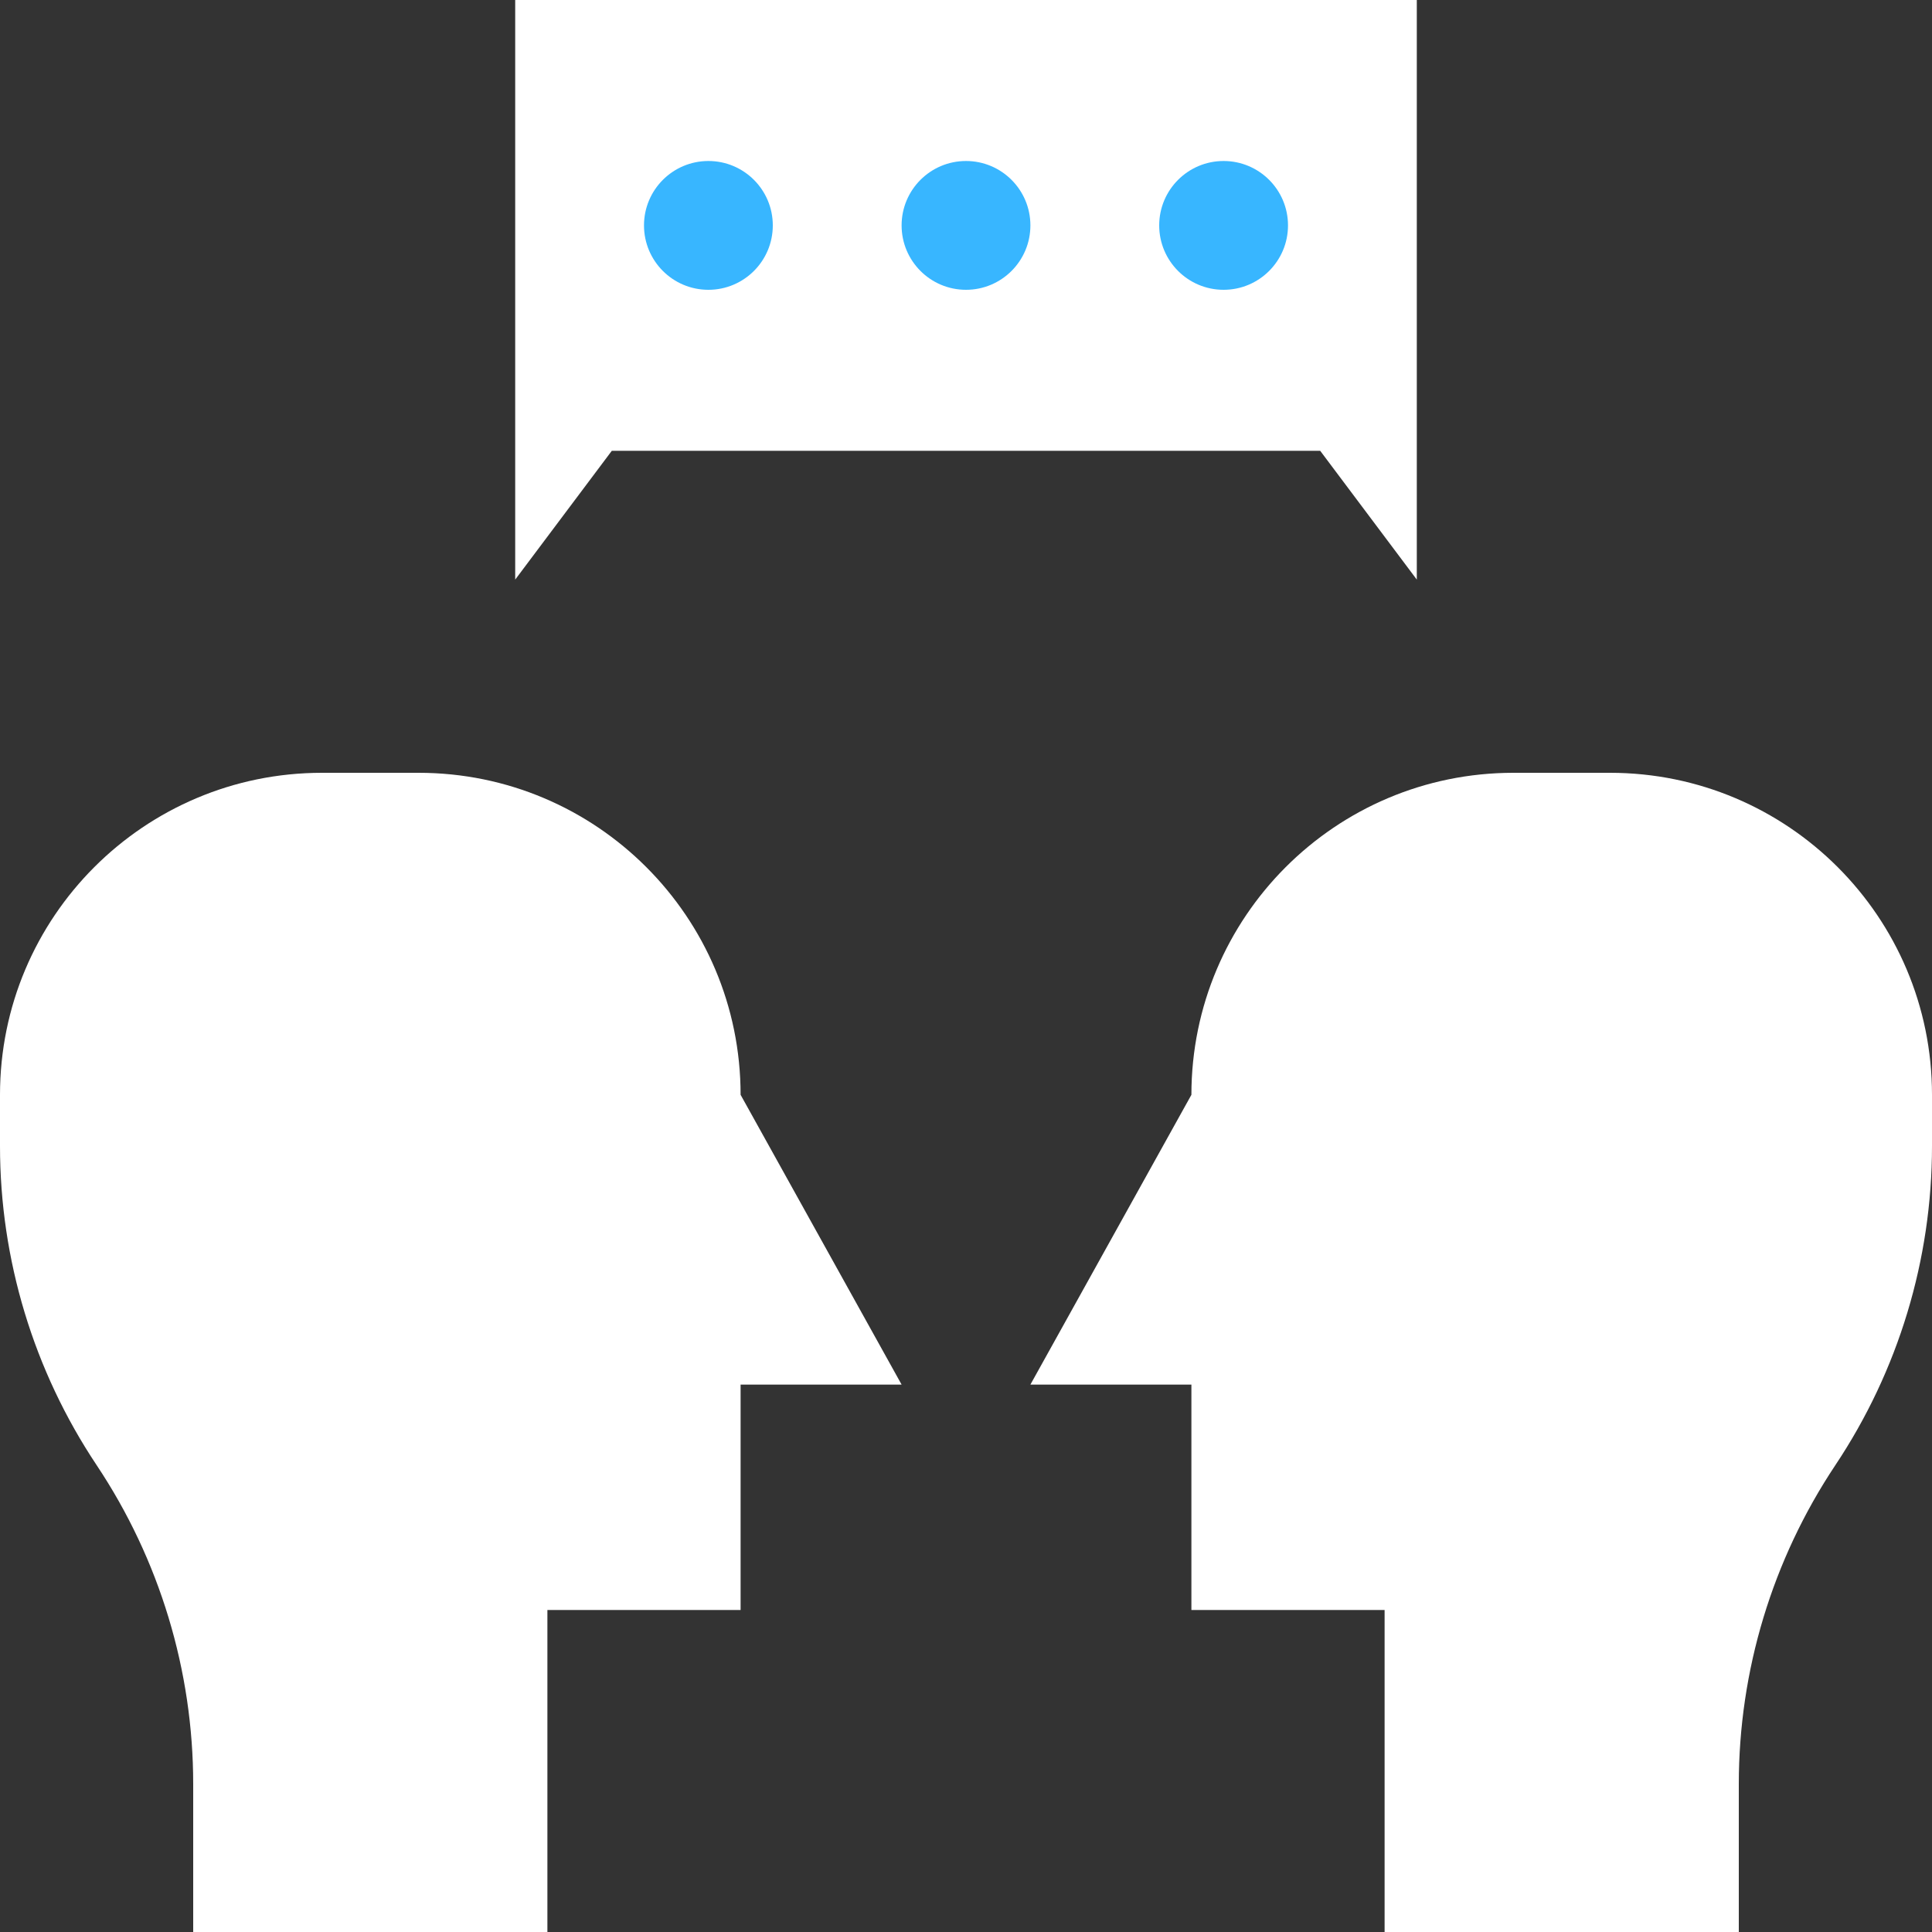
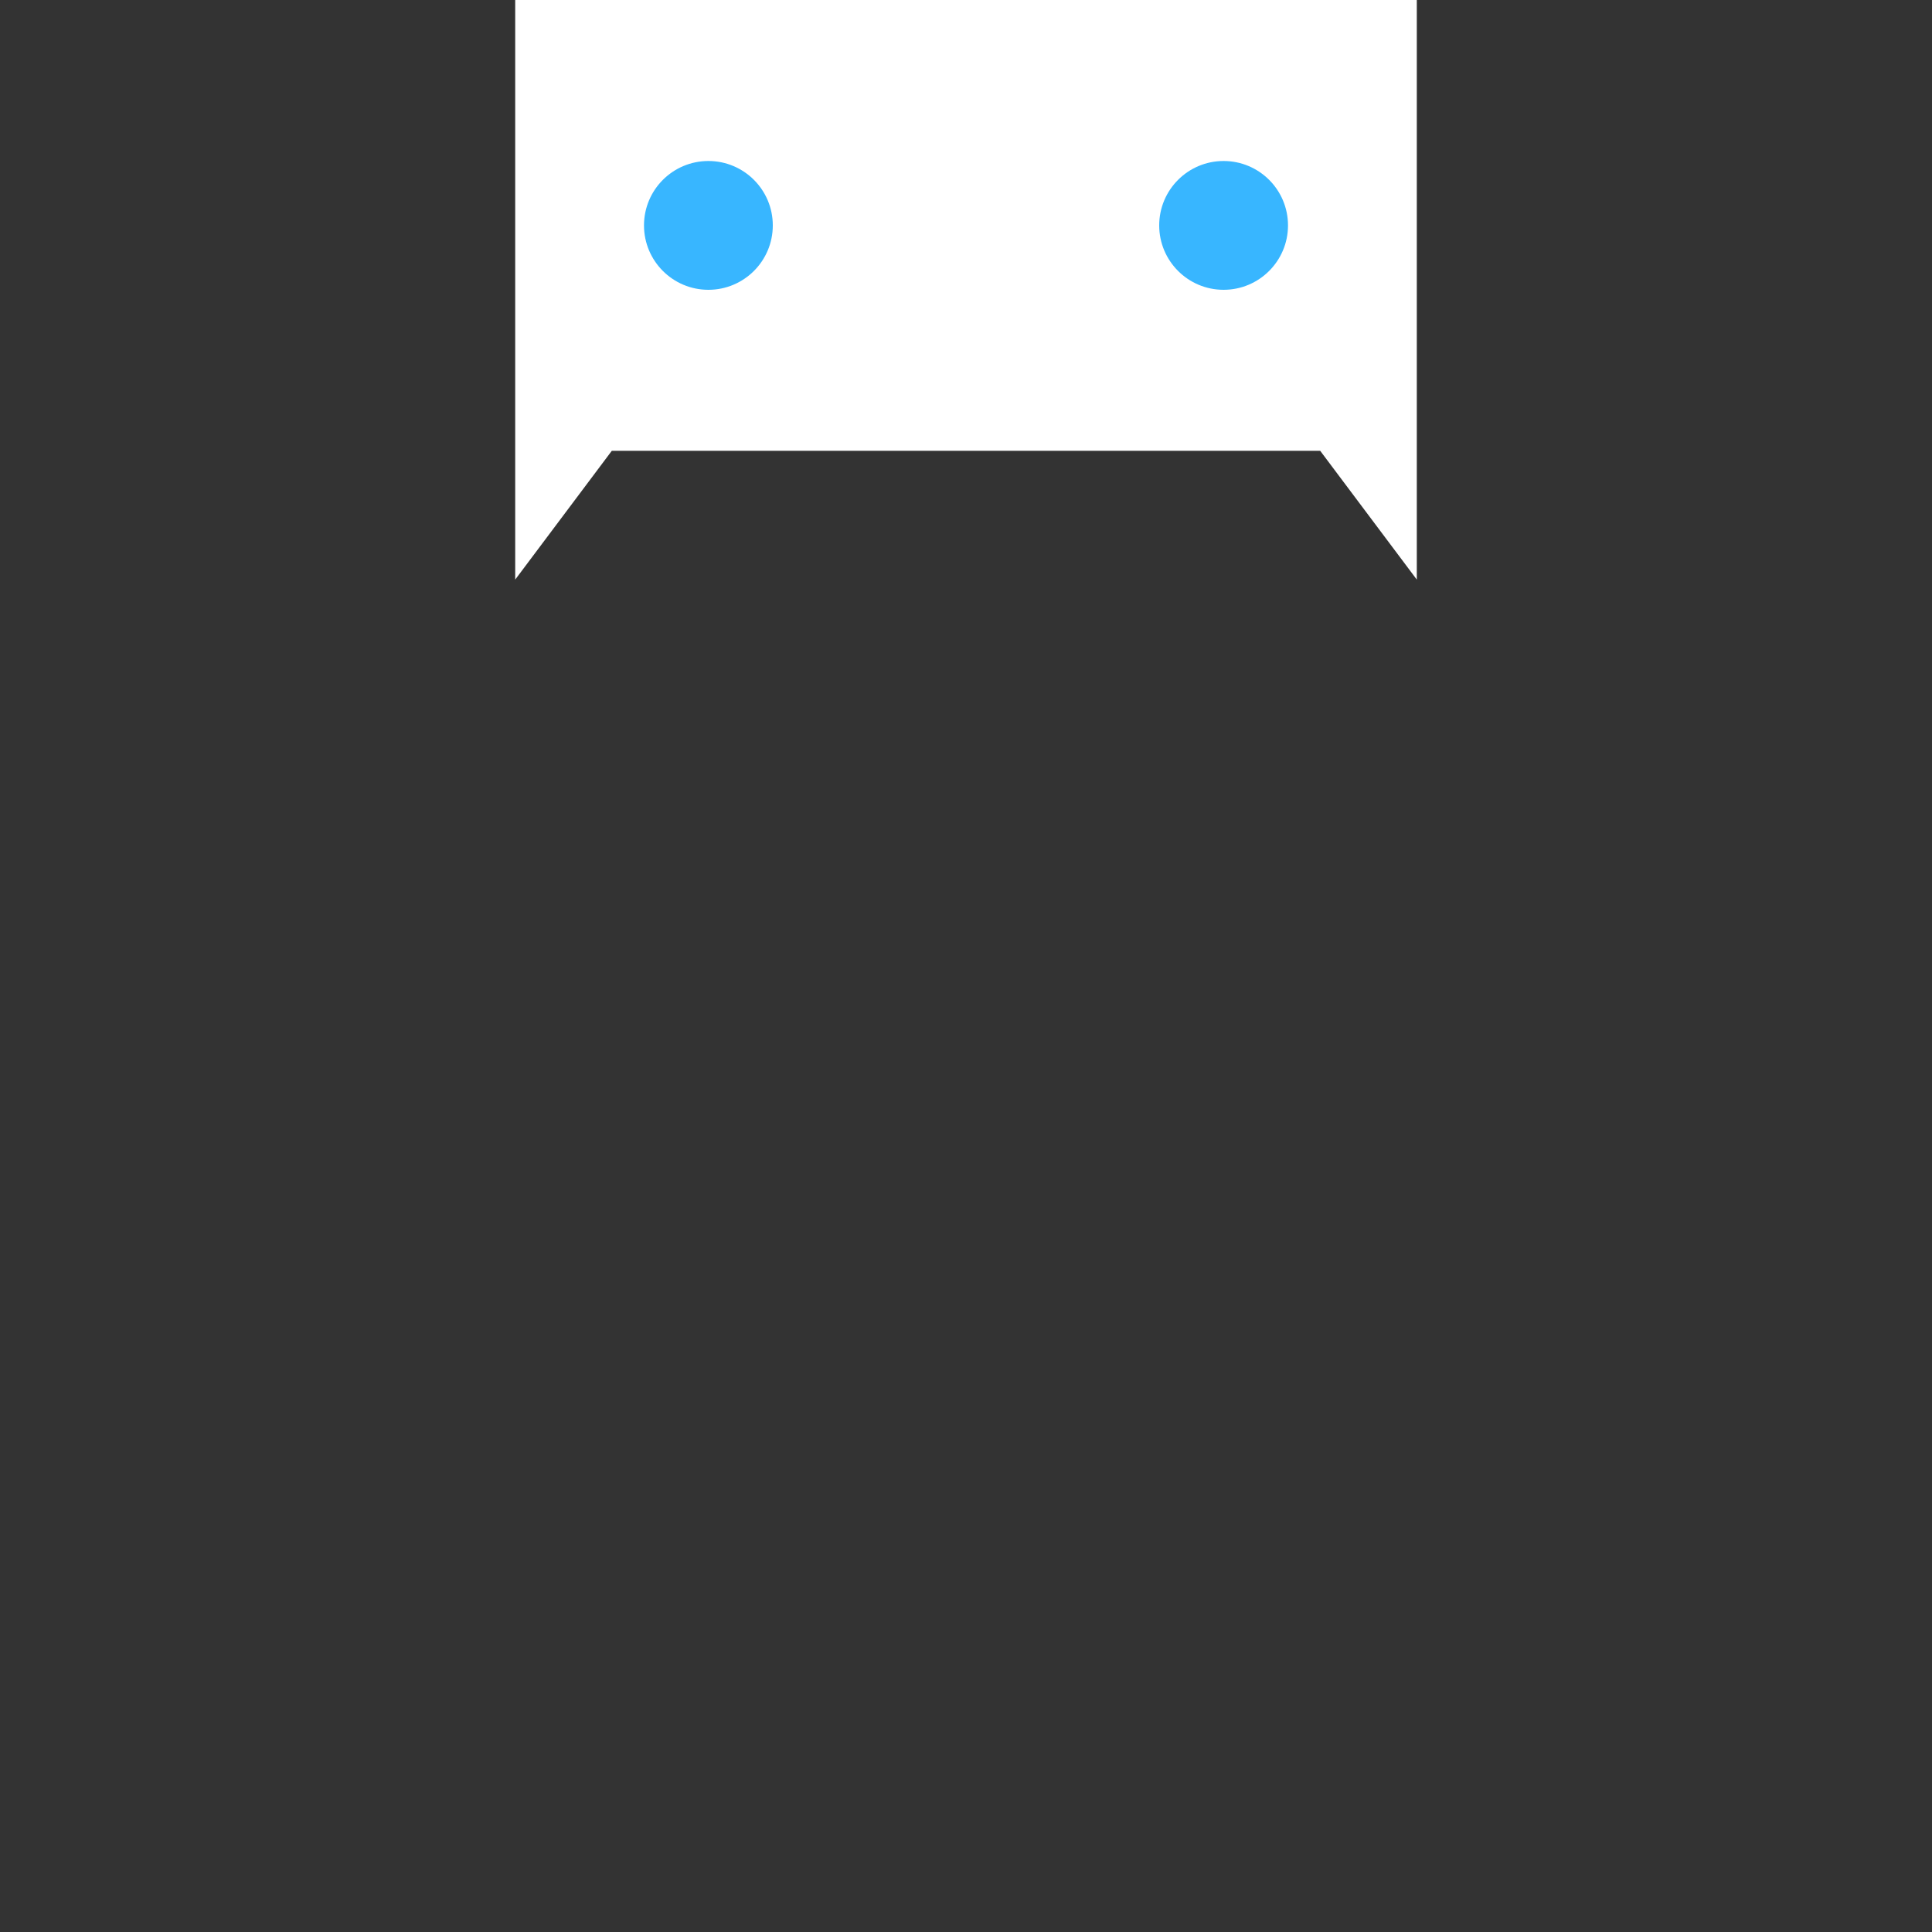
<svg xmlns="http://www.w3.org/2000/svg" fill="#000000" height="480" preserveAspectRatio="xMidYMid meet" version="1" viewBox="0.0 0.0 480.0 480.0" width="480" zoomAndPan="magnify">
  <rect x="0.0" y="0.0" width="480.0" height="480.0" fill="#333333" stroke="none" />
  <g>
    <g id="change1_1">
      <path d="M 352 144 L 352 0 L 128 0 L 128 144 L 152 112 L 328 112 Z M 352 144" fill="#ffffff" />
    </g>
    <g id="change2_1">
      <path d="M 192 56 C 192 64.836 184.836 72 176 72 C 167.164 72 160 64.836 160 56 C 160 47.164 167.164 40 176 40 C 184.836 40 192 47.164 192 56 Z M 192 56" fill="#38b6ff" />
    </g>
    <g id="change2_2">
-       <path d="M 256 56 C 256 64.836 248.836 72 240 72 C 231.164 72 224 64.836 224 56 C 224 47.164 231.164 40 240 40 C 248.836 40 256 47.164 256 56 Z M 256 56" fill="#38b6ff" />
-     </g>
+       </g>
    <g id="change2_3">
      <path d="M 320 56 C 320 64.836 312.836 72 304 72 C 295.164 72 288 64.836 288 56 C 288 47.164 295.164 40 304 40 C 312.836 40 320 47.164 320 56 Z M 320 56" fill="#38b6ff" />
    </g>
    <g id="change3_1">
-       <path d="M 48 480 L 48 443.266 C 48 415.055 39.648 387.473 24 364 C 8.352 340.527 0 312.945 0 284.734 L 0 272 C 0 227.816 35.816 192 80 192 L 104 192 C 148.184 192 184 227.816 184 272 L 224 344 L 184 344 L 184 400 L 136 400 L 136 480" fill="#ffffff" />
-     </g>
+       </g>
    <g id="change3_2">
-       <path d="M 432 480 L 432 443.266 C 432 415.055 440.352 387.473 456 364 C 471.648 340.527 480 312.945 480 284.734 L 480 272 C 480 227.816 444.184 192 400 192 L 376 192 C 331.816 192 296 227.816 296 272 L 256 344 L 296 344 L 296 400 L 344 400 L 344 480" fill="#ffffff" />
-     </g>
+       </g>
  </g>
</svg>